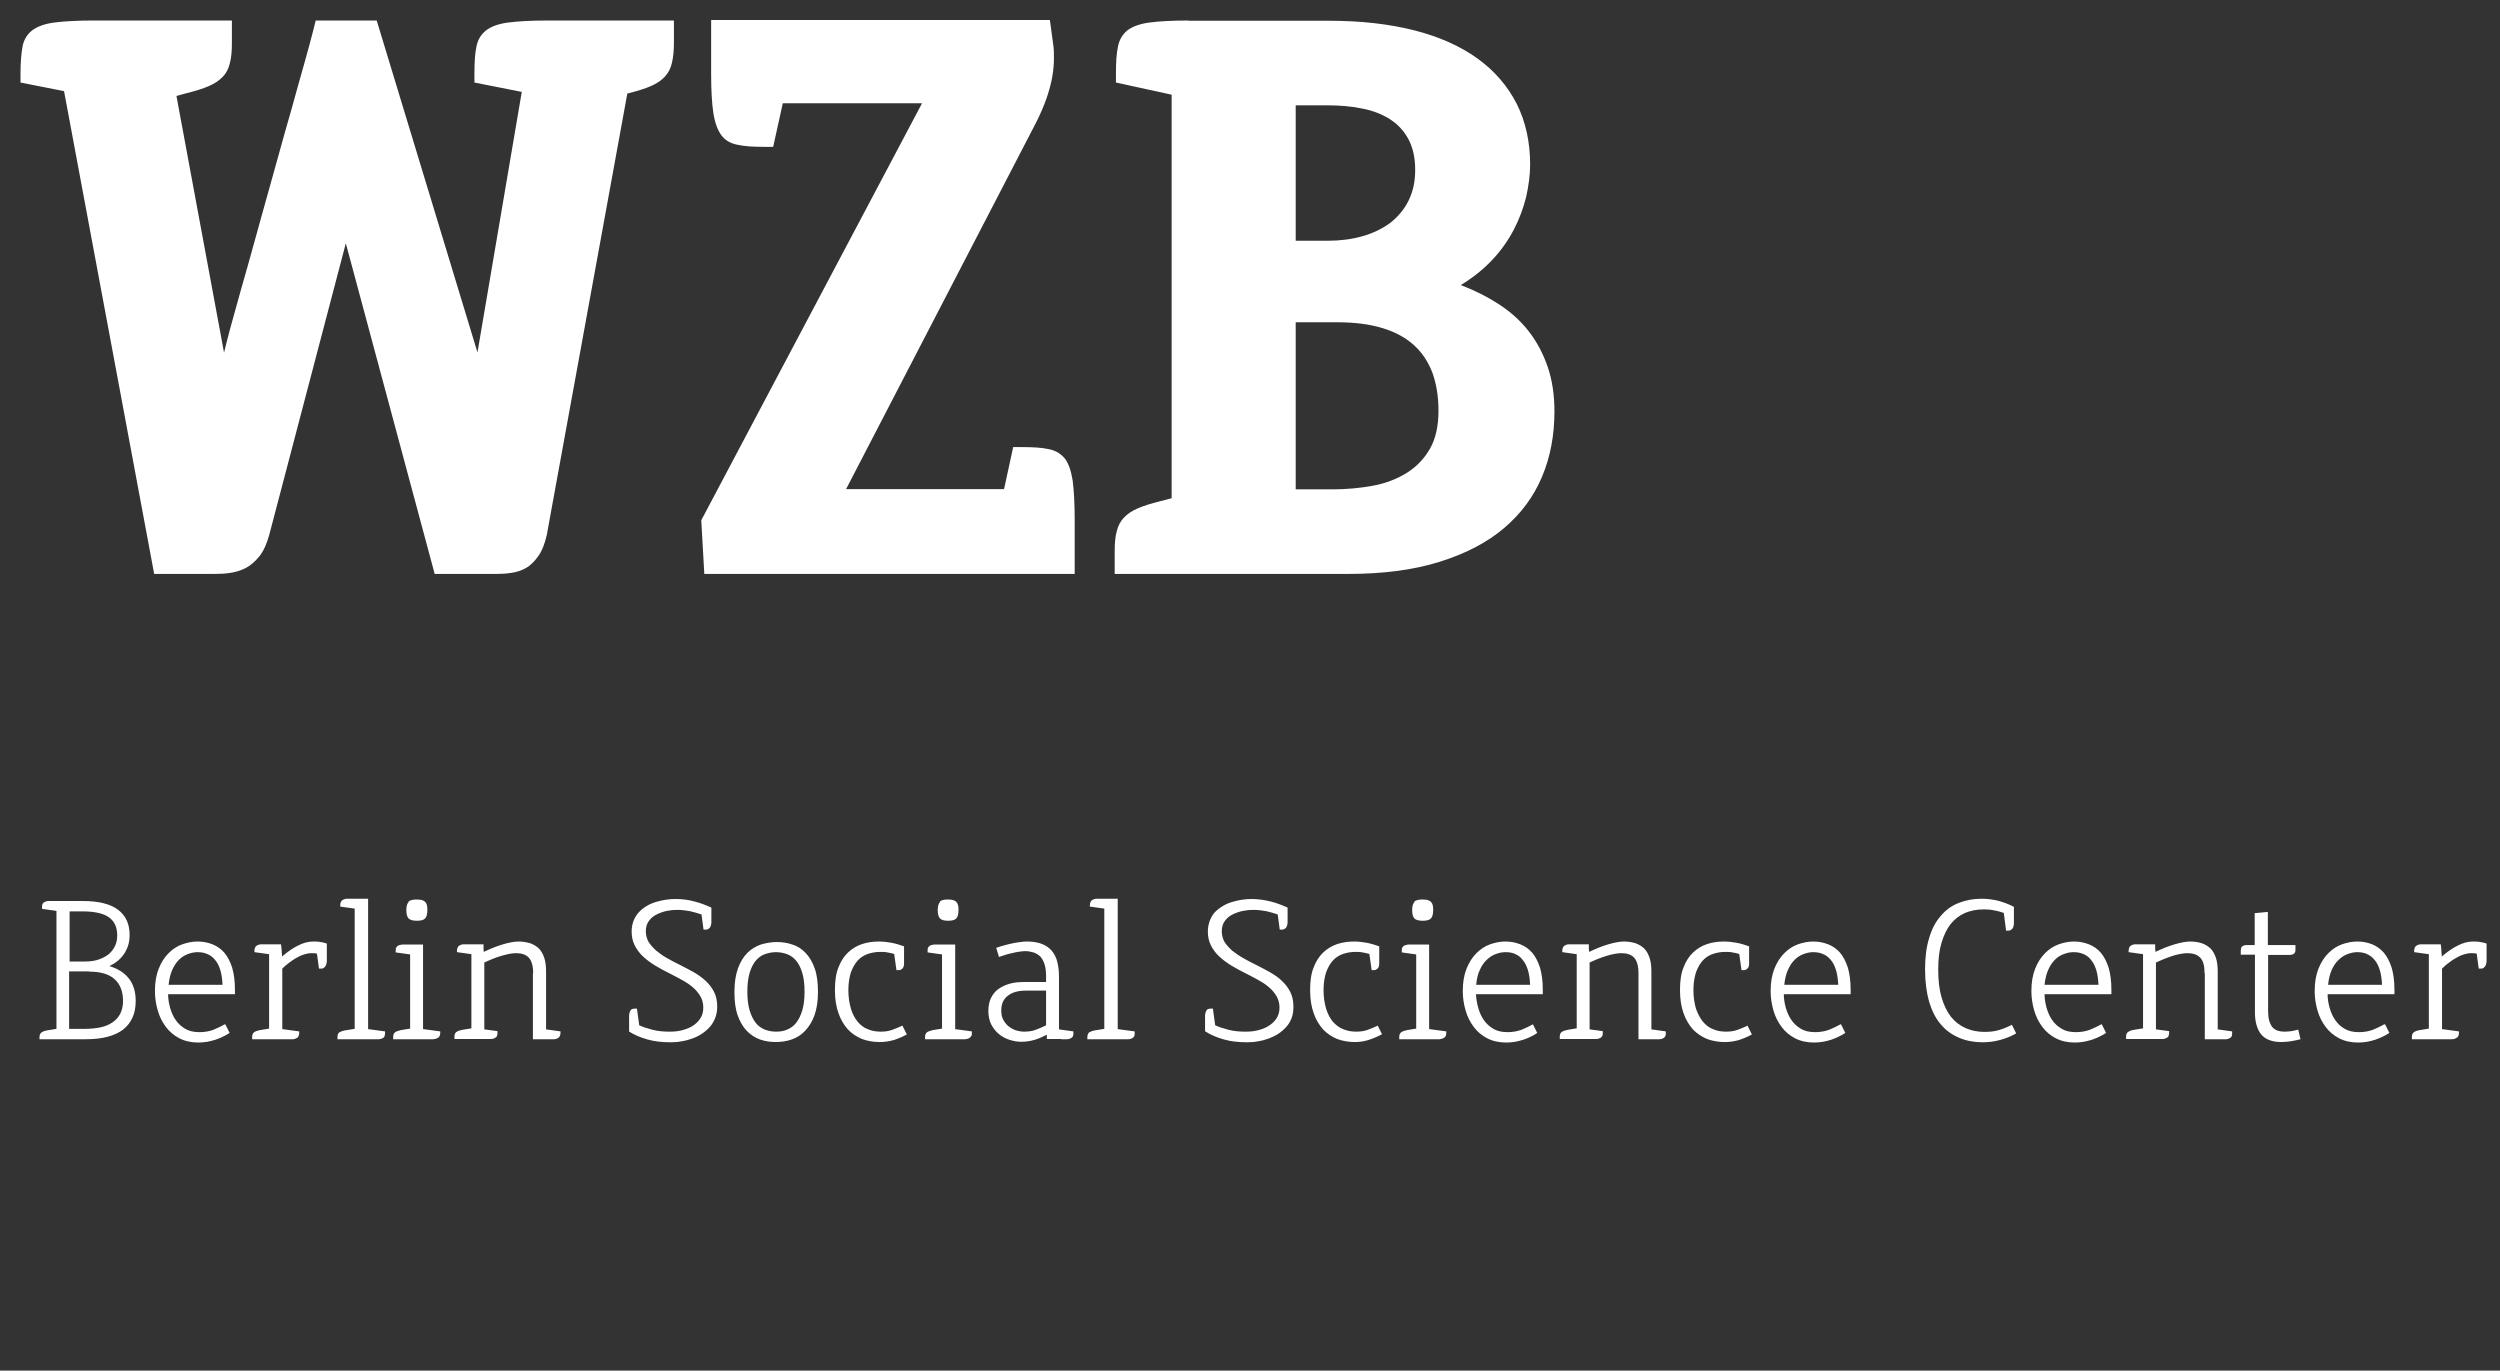
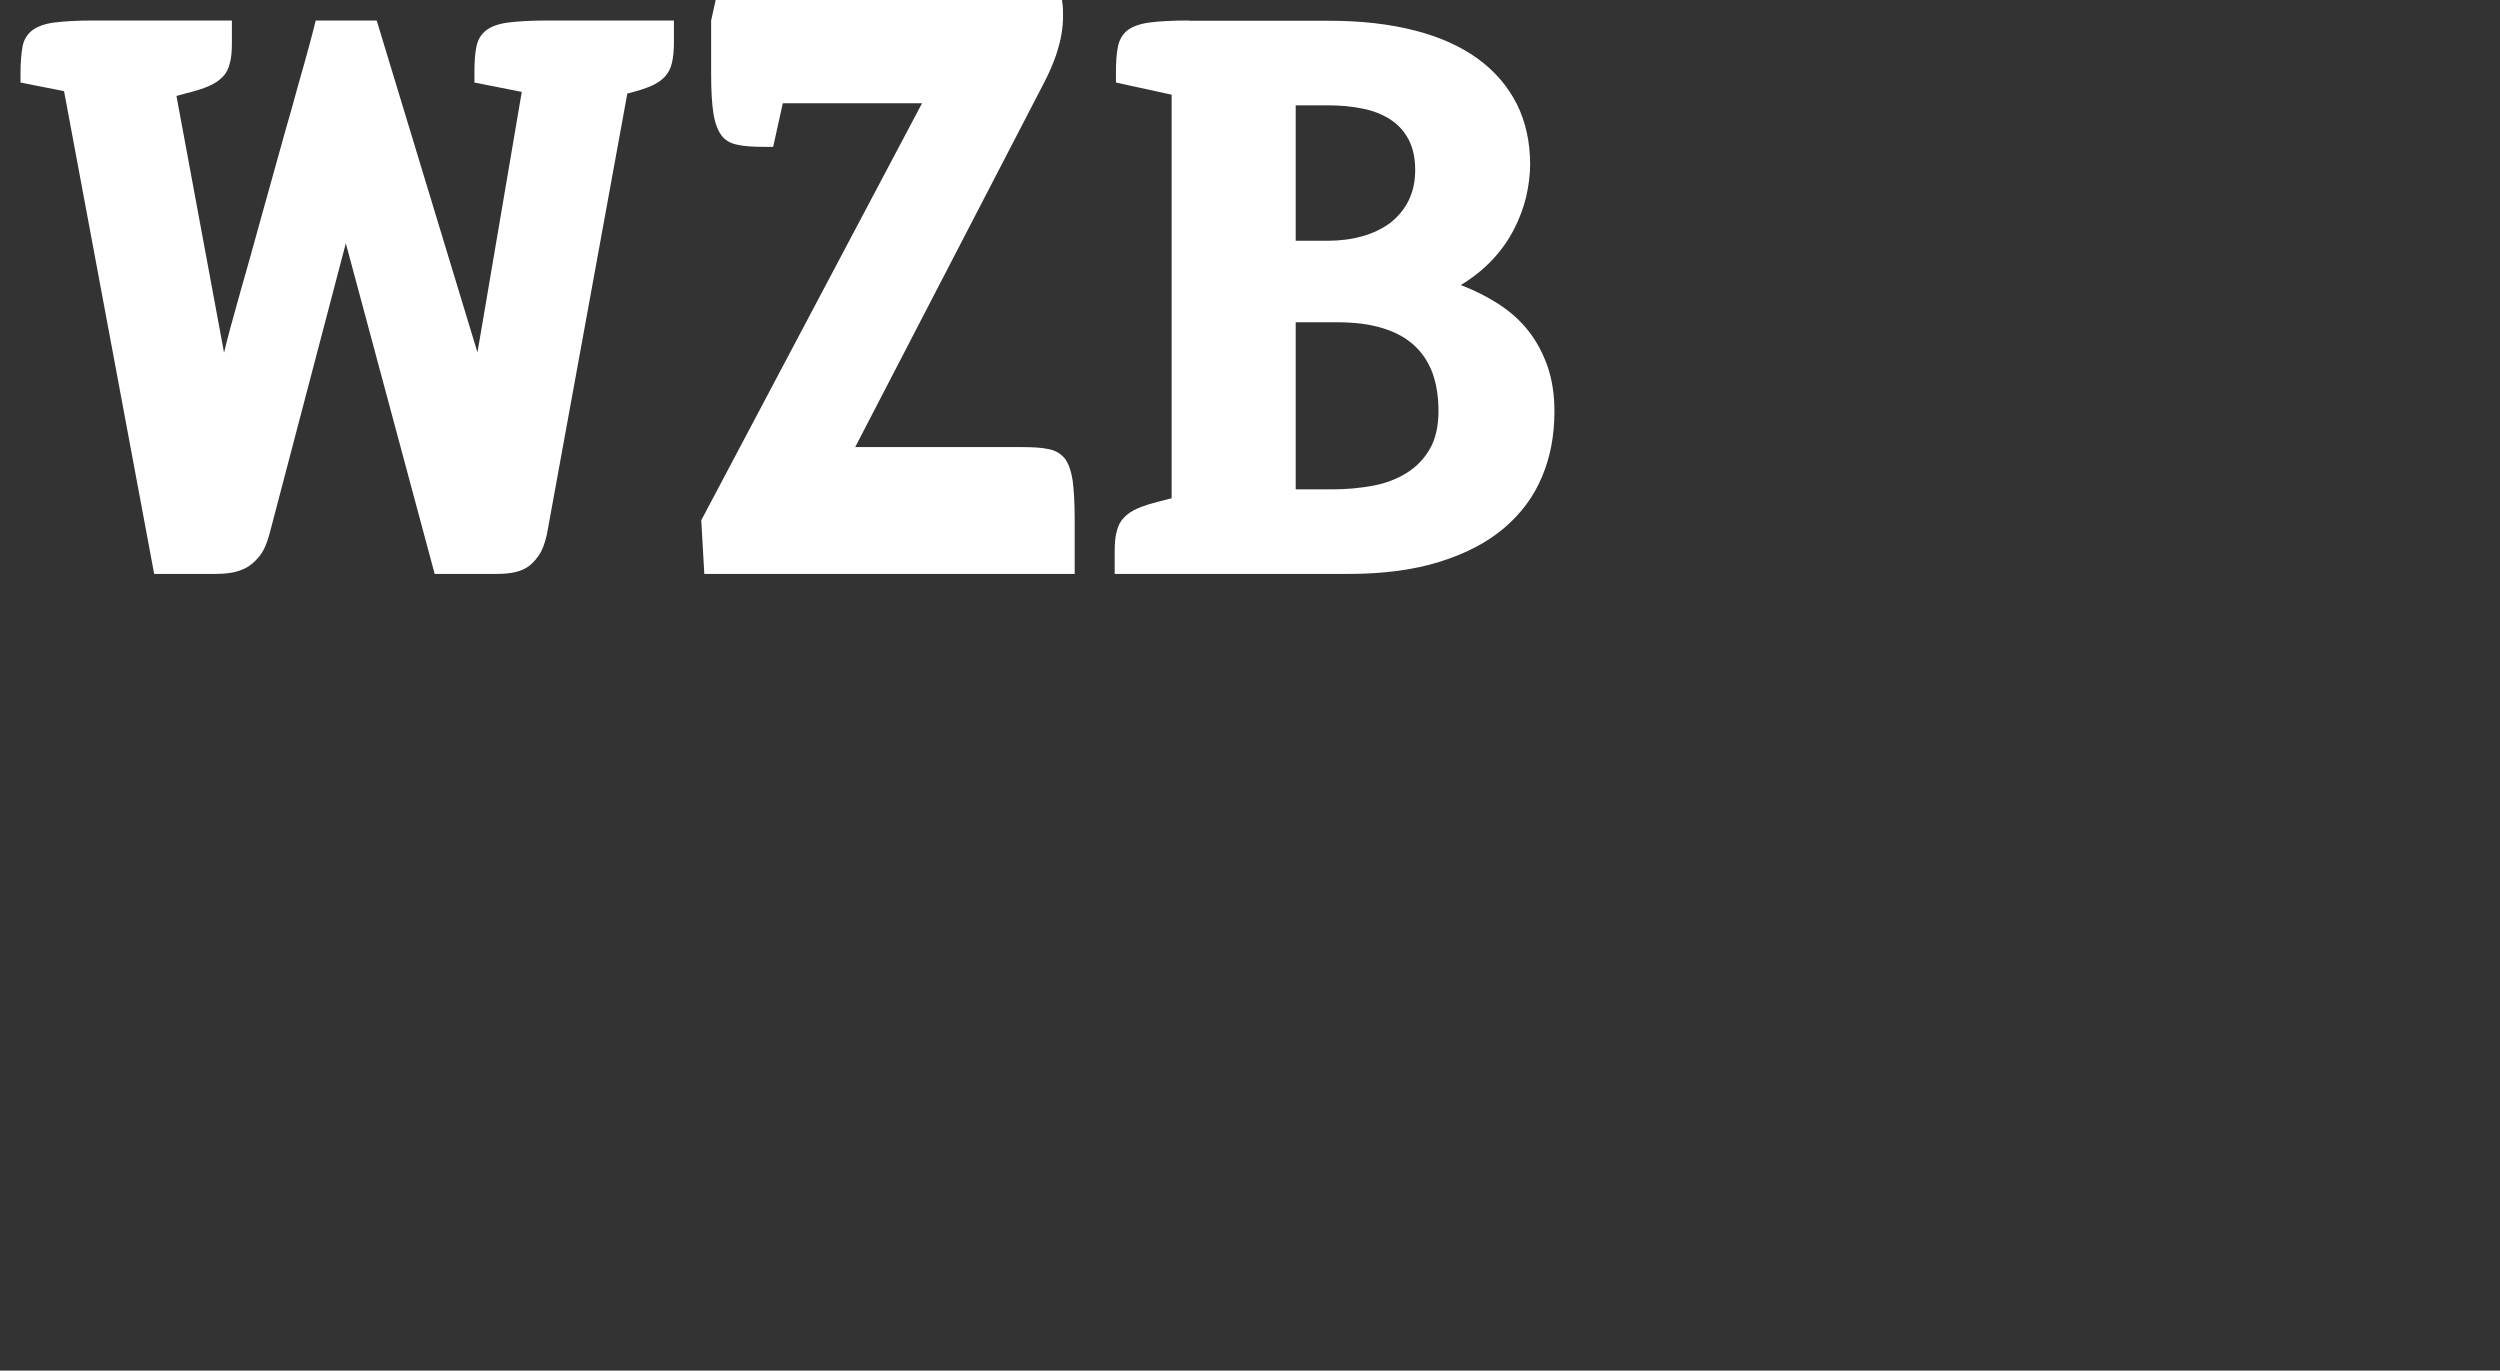
<svg xmlns="http://www.w3.org/2000/svg" id="WZB_EN" version="1.1" viewBox="0 0 98.75 54.14">
  <rect x="0" y="0" width="98.75" height="54.14" fill="#333333" stroke="none" />
  <defs>
    <style>
      .st0 {
        fill: #fff;
      }
    </style>
  </defs>
-   <path class="st0" d="M95.26,41.05h1.37c.09,0,.16,0,.23,0,.06,0,.11-.02.15-.04.04-.02.07-.04.09-.08.02-.04.03-.08.03-.14v-.05l-.67-.09v-2.39c.09-.09.18-.17.28-.24.09-.07.19-.14.29-.19.1-.06.19-.1.29-.13.1-.03.19-.05.28-.05.08,0,.16,0,.23.02l.08.59h.05c.06,0,.11,0,.14-.03.03-.02.06-.05.08-.09.02-.04.03-.09.04-.16,0-.06,0-.15,0-.25v-.46c-.08-.03-.16-.05-.25-.06-.09-.02-.18-.02-.29-.02-.19,0-.39.05-.6.16-.21.1-.41.25-.63.43,0-.04,0-.09-.01-.14,0-.05-.01-.11-.01-.16,0-.06-.01-.12-.02-.18h-.56c-.09,0-.17,0-.23,0-.06,0-.11.02-.15.04-.04.02-.06.04-.08.08-.02.04-.03.08-.03.14v.05l.58.08v2.94l-.37.06c-.11.02-.18.05-.23.09-.05.04-.07.1-.07.19v.08h0ZM93.48,37.68c.12.05.22.12.31.23.09.1.16.24.21.4.05.16.08.36.09.59h-2.13c.02-.22.07-.42.14-.58.07-.16.16-.3.27-.4.11-.11.22-.18.35-.23.13-.05.26-.08.39-.08.14,0,.26.02.38.07M94.18,40.46c-.14.08-.29.15-.46.22-.17.06-.35.09-.54.09-.22,0-.41-.04-.56-.13-.16-.09-.28-.2-.38-.35-.1-.14-.17-.31-.22-.48-.05-.18-.08-.36-.08-.54h2.64s0-.01,0-.03,0-.04,0-.06v-.09c0-.34-.04-.63-.11-.87-.08-.24-.18-.44-.31-.59-.13-.15-.29-.26-.46-.33-.18-.07-.37-.11-.58-.11s-.41.04-.61.11c-.2.07-.38.19-.54.35-.16.16-.29.36-.39.61-.1.25-.15.54-.15.89,0,.26.04.52.11.76.07.25.18.46.32.65.14.19.32.34.53.45.21.11.46.17.75.17.13,0,.24-.01.36-.03.11-.02.22-.05.32-.08.1-.04.2-.07.29-.12.09-.04.18-.09.27-.15l-.17-.34ZM88.52,37.71h.55v2.28c0,.18.02.35.06.49.04.14.1.27.18.37.08.1.19.18.32.23.13.05.29.08.48.08.23,0,.48-.04.76-.11l-.09-.38c-.1.03-.19.04-.27.06-.08.01-.17.02-.26.02-.23,0-.4-.06-.5-.19-.1-.13-.16-.33-.16-.61v-2.23h.65c.08,0,.15,0,.21,0,.05,0,.1-.02.13-.03.04-.02.06-.04.07-.07.02-.03.02-.08.02-.13v-.16h-1.09v-1.31l-.52.05v1.26h-.11c-.08,0-.15,0-.21,0-.06,0-.1.01-.14.03-.03.02-.06.04-.07.07-.01.03-.02.08-.02.13v.16h0ZM87.09,38.44v2.61h.6c.09,0,.17,0,.23,0,.06,0,.11-.02.15-.04.04-.02.07-.05.08-.08.02-.04.02-.08.02-.14v-.05l-.57-.08v-2.27c0-.22-.02-.4-.07-.55-.05-.15-.12-.28-.21-.37-.09-.09-.21-.16-.34-.21-.13-.04-.29-.07-.46-.07s-.38.04-.62.11c-.24.07-.49.17-.76.3,0-.04,0-.07-.01-.11,0-.04,0-.07,0-.1,0-.03,0-.06,0-.09h-.56c-.09,0-.17,0-.23,0-.06,0-.11.02-.15.04-.04.02-.06.04-.08.08-.02.04-.03.08-.03.14v.05l.57.08v2.93l-.37.06c-.11.02-.18.05-.23.09-.05.04-.07.1-.07.19v.08h1.22c.09,0,.17,0,.23,0,.06,0,.11-.02.15-.04.04-.02.07-.05.08-.08.01-.04.02-.08.02-.14v-.05l-.52-.07v-2.64c.1-.05.21-.09.32-.14.11-.04.23-.09.33-.12.11-.04.22-.06.32-.08.1-.02.19-.03.27-.03.23,0,.4.06.51.18.12.12.17.33.17.61M82.29,37.68c.11.05.22.12.3.23.09.1.16.24.21.4.05.16.08.36.09.59h-2.13c.02-.22.07-.42.14-.58.07-.16.16-.3.26-.4.1-.11.22-.18.35-.23.13-.05.26-.08.39-.08.14,0,.27.02.38.07M83,40.46c-.14.08-.29.15-.46.22-.17.06-.35.09-.54.09-.22,0-.41-.04-.56-.13-.15-.09-.28-.2-.38-.35-.1-.14-.17-.31-.22-.48-.05-.18-.08-.36-.08-.54h2.64s0-.01,0-.03c0-.02,0-.04,0-.06v-.09c0-.34-.04-.63-.11-.87-.08-.24-.18-.44-.31-.59-.13-.15-.29-.26-.47-.33-.18-.07-.37-.11-.58-.11s-.41.04-.61.11c-.2.07-.38.19-.54.35-.16.16-.29.36-.39.61-.1.25-.15.54-.15.89,0,.26.04.52.11.76.07.25.18.46.32.65.14.19.32.34.53.45.21.11.46.17.75.17.13,0,.24-.01.36-.03.11-.02.22-.05.32-.08.1-.04.2-.07.29-.12.09-.04.18-.09.27-.15l-.17-.34ZM79.55,35.82c-.21-.11-.41-.18-.62-.24-.21-.05-.43-.08-.65-.08-.34,0-.65.06-.92.17-.28.11-.51.28-.71.52-.2.23-.35.52-.45.87-.11.35-.16.76-.16,1.24s.06.91.16,1.27c.11.36.26.66.46.89.2.24.44.41.72.53.28.12.59.18.93.18.24,0,.47-.03.69-.09.22-.06.43-.14.64-.26l-.17-.34c-.17.09-.35.16-.52.21-.17.05-.36.07-.56.07-.27,0-.52-.05-.75-.15-.22-.1-.42-.25-.58-.45-.16-.21-.28-.46-.37-.77-.09-.31-.13-.67-.13-1.09s.04-.76.13-1.06c.09-.3.21-.55.36-.74.16-.2.35-.34.57-.44.22-.09.47-.14.74-.14.15,0,.28.01.41.04.13.02.26.06.38.1l.09.7h.05c.06,0,.11,0,.14-.03.03-.02.06-.04.08-.08.02-.04.03-.09.04-.15,0-.06,0-.14,0-.23v-.45h0ZM72,37.68c.12.05.22.12.31.23.09.1.16.24.21.4.05.16.08.36.09.59h-2.13c.02-.22.07-.42.14-.58.07-.16.16-.3.26-.4.11-.11.22-.18.35-.23.13-.05.26-.08.39-.08.14,0,.26.02.38.07M72.7,40.46c-.14.08-.29.15-.46.22-.17.06-.35.09-.54.09-.22,0-.41-.04-.56-.13-.15-.09-.28-.2-.38-.35-.1-.14-.17-.31-.22-.48-.05-.18-.08-.36-.08-.54h2.64s0-.01,0-.03c0-.02,0-.04,0-.06v-.09c0-.34-.04-.63-.11-.87-.08-.24-.18-.44-.31-.59-.13-.15-.29-.26-.47-.33-.18-.07-.37-.11-.58-.11s-.41.04-.61.11c-.2.07-.38.19-.54.35-.16.16-.29.36-.39.61-.1.25-.15.54-.15.89,0,.26.04.52.11.76.07.25.18.46.32.65.14.19.32.34.53.45.21.11.46.17.75.17.12,0,.24-.01.36-.03.11-.02.22-.05.32-.08.1-.04.2-.07.29-.12.09-.04.18-.09.27-.15l-.17-.34ZM69.04,40.51c-.13.06-.27.12-.41.17-.14.05-.29.07-.45.07-.19,0-.36-.03-.52-.1-.16-.06-.29-.17-.4-.3-.11-.14-.2-.31-.27-.51-.06-.21-.1-.45-.1-.73s.04-.51.1-.7c.07-.19.16-.35.27-.47.11-.12.25-.21.4-.26.15-.05.31-.08.48-.08.11,0,.2,0,.29.02.09.01.18.04.27.06l.09.64h.05c.06,0,.11,0,.14-.03.03-.02.06-.04.08-.08.02-.04.03-.09.03-.15,0-.06,0-.14,0-.23v-.45c-.17-.06-.33-.11-.49-.14-.16-.03-.33-.05-.51-.05-.23,0-.45.03-.66.1-.21.07-.39.18-.55.33-.16.15-.29.35-.38.59-.1.24-.14.54-.14.9s.05.66.14.91c.09.26.22.47.37.64.16.17.35.29.56.38.22.08.45.12.7.12.2,0,.38-.03.56-.08.18-.06.35-.13.51-.22l-.18-.36ZM64.72,38.44v2.61h.6c.09,0,.16,0,.23,0,.06,0,.11-.02.15-.04.04-.02.06-.05.08-.08.02-.04.02-.08.02-.14v-.05l-.57-.08v-2.27c0-.22-.02-.4-.07-.55-.05-.15-.12-.28-.21-.37-.09-.09-.21-.16-.34-.21-.13-.04-.29-.07-.46-.07s-.38.04-.62.11c-.24.07-.49.17-.76.3,0-.04,0-.07-.01-.11,0-.04,0-.07,0-.1,0-.03,0-.06,0-.09h-.56c-.09,0-.16,0-.23,0-.06,0-.11.02-.15.04-.04.02-.06.04-.08.08s-.03.08-.03.14v.05l.57.08v2.93l-.37.06c-.1.02-.18.05-.23.09-.05.04-.07.1-.07.19v.08h1.22c.09,0,.16,0,.23,0,.06,0,.11-.02.15-.04.04-.02.06-.05.08-.08.02-.04.02-.08.02-.14v-.05l-.52-.07v-2.64c.1-.05.21-.09.32-.14.11-.04.23-.09.34-.12.11-.04.22-.06.32-.08.1-.02.19-.03.27-.03.23,0,.4.06.51.18.11.12.17.33.17.61M59.84,37.68c.12.05.22.12.3.23.09.1.16.24.21.4.05.16.08.36.09.59h-2.13c.02-.22.06-.42.14-.58.07-.16.16-.3.27-.4.11-.11.22-.18.35-.23.13-.05.26-.08.4-.08.14,0,.26.02.38.07M60.55,40.46c-.14.08-.29.15-.46.22-.17.06-.35.09-.54.09-.22,0-.41-.04-.56-.13-.15-.09-.28-.2-.38-.35-.1-.14-.17-.31-.22-.48-.05-.18-.08-.36-.09-.54h2.64s0-.01,0-.03c0-.02,0-.04,0-.06v-.09c0-.34-.04-.63-.11-.87-.08-.24-.18-.44-.31-.59-.13-.15-.29-.26-.47-.33-.18-.07-.37-.11-.58-.11s-.41.04-.61.11c-.2.07-.38.19-.54.35-.16.16-.29.36-.39.61-.1.25-.15.54-.15.89,0,.26.04.52.11.76.07.25.18.46.32.65.14.19.32.34.53.45.21.11.46.17.75.17.13,0,.24-.01.36-.03.11-.02.22-.05.32-.08.1-.04.2-.07.29-.12.09-.04.18-.09.26-.15l-.17-.34ZM55.87,35.63c-.06.06-.09.17-.09.32s.03.27.09.33c.06.06.17.09.33.09s.26-.03.32-.09c.06-.06.09-.17.09-.33,0-.08,0-.14-.02-.2-.01-.05-.04-.1-.07-.13-.03-.03-.07-.05-.13-.07-.05-.01-.12-.02-.2-.02-.16,0-.27.03-.33.09M56.46,40.65l.67.09v.05c0,.06-.01.11-.03.14-.02.04-.05.06-.09.08-.04.02-.09.03-.15.04-.06,0-.13,0-.22,0h-1.37v-.08c0-.09.02-.15.07-.19.05-.04.12-.06.23-.09l.37-.06v-2.93l-.57-.08v-.05c0-.06,0-.11.02-.14.02-.03.04-.06.08-.08.04-.02.09-.03.15-.04.06,0,.14,0,.23,0h.6v3.34h0ZM54.43,40.51c-.13.06-.27.12-.41.17-.14.05-.29.07-.45.07-.19,0-.36-.03-.52-.1-.16-.06-.29-.17-.41-.3-.11-.14-.2-.31-.26-.51-.06-.21-.1-.45-.1-.73s.04-.51.1-.7c.07-.19.16-.35.27-.47.11-.12.25-.21.4-.26.15-.05.31-.08.48-.08.11,0,.2,0,.29.02.09.01.18.04.27.06l.09.64h.05c.06,0,.11,0,.14-.03.03-.02.06-.04.08-.08.02-.04.03-.09.03-.15,0-.06,0-.14,0-.23v-.45c-.17-.06-.33-.11-.49-.14-.16-.03-.33-.05-.51-.05-.23,0-.45.03-.66.1-.21.07-.39.18-.55.33-.16.15-.29.35-.38.59-.1.24-.14.54-.14.9s.05.66.14.91c.09.26.22.47.37.64.16.17.35.29.56.38.22.08.45.12.7.12.19,0,.38-.03.56-.09.18-.06.35-.13.51-.22l-.18-.36ZM47.61,40.74c.21.14.46.24.74.32.28.08.58.11.92.11.14,0,.29-.01.43-.04.14-.02.28-.06.42-.11.13-.05.26-.11.38-.19.12-.08.22-.17.31-.27.09-.1.16-.22.21-.35.05-.13.07-.28.07-.44,0-.23-.04-.42-.12-.58-.08-.16-.19-.31-.33-.44-.13-.13-.29-.24-.48-.35-.18-.1-.37-.2-.57-.3-.17-.08-.33-.17-.49-.26-.16-.09-.3-.19-.43-.29-.12-.11-.22-.22-.3-.34-.07-.13-.11-.27-.11-.42,0-.17.04-.3.12-.41.08-.11.18-.2.31-.26.12-.06.26-.11.41-.14.15-.03.28-.04.41-.04.17,0,.34.02.5.05.17.04.32.08.46.13l.08.6h.05c.06,0,.11,0,.14-.03.04-.02.06-.04.08-.08.02-.04.03-.09.04-.15,0-.06,0-.14,0-.23v-.38c-.2-.09-.42-.18-.66-.24s-.5-.1-.77-.1c-.12,0-.25.01-.38.03-.13.02-.26.05-.39.09-.13.04-.25.09-.36.16-.12.07-.22.15-.31.24-.09.09-.15.21-.2.33-.05.13-.08.27-.08.43,0,.21.04.39.12.55.08.16.19.31.33.44.14.13.3.25.48.36.18.11.37.21.57.31.18.09.35.18.51.27.16.09.3.18.42.29.12.1.21.22.29.35.07.13.11.27.11.44s-.04.31-.12.43c-.08.12-.19.22-.32.3-.13.08-.27.13-.43.17-.16.04-.32.05-.48.05-.23,0-.45-.02-.65-.07-.2-.05-.38-.11-.54-.18l-.09-.66h-.05c-.06,0-.11,0-.14.02-.04.01-.06.04-.08.08-.02.04-.03.09-.04.15,0,.06,0,.14,0,.23v.43h0ZM42.97,41.05h1.37c.09,0,.17,0,.23,0,.06,0,.11-.02.15-.04.04-.02.06-.04.08-.08.02-.04.02-.08.02-.14v-.05l-.67-.09v-5.15h-.61c-.09,0-.16,0-.23,0-.06,0-.11.02-.15.04-.04.02-.06.04-.08.08-.02.04-.03.08-.03.14v.05l.57.08v4.75l-.37.06c-.11.02-.18.05-.23.08-.04.04-.07.1-.07.19v.08h0ZM40.13,40.7c-.11-.04-.2-.09-.29-.16-.09-.07-.16-.16-.21-.26-.06-.1-.08-.23-.08-.37,0-.26.09-.45.26-.58s.4-.2.69-.2h.27c.08,0,.17,0,.27,0,.1,0,.19,0,.28,0v1.37c-.14.07-.28.13-.42.18-.13.05-.28.07-.45.07-.1,0-.21-.02-.32-.05M41.92,41.05c.09,0,.17,0,.23,0,.06,0,.11-.02.15-.04.04-.02.07-.05.08-.08.02-.04.02-.08.02-.14v-.05l-.57-.08v-2.09c0-.28-.04-.51-.1-.69-.07-.18-.16-.32-.28-.42-.12-.1-.25-.17-.4-.21-.15-.04-.31-.06-.47-.06-.08,0-.17,0-.27.02-.1.01-.21.03-.31.05-.11.02-.22.05-.33.08-.11.03-.22.06-.32.1l.11.36c.09-.03.18-.06.27-.09.09-.03.19-.05.28-.07.09-.02.17-.04.26-.05.08-.01.15-.02.22-.02.12,0,.23.02.33.05.1.03.19.09.27.16.07.08.13.18.17.31.04.13.06.28.06.48v.22c-.09,0-.18,0-.28,0-.1,0-.19,0-.28,0-.09,0-.16,0-.22,0h-.12c-.2,0-.38.02-.55.07-.17.05-.31.12-.44.21-.12.09-.22.21-.29.36-.07.15-.1.32-.1.51s.04.37.11.52c.08.15.18.28.3.38.12.1.26.18.42.23.15.05.31.08.46.08.2,0,.38-.03.55-.08.16-.05.32-.12.47-.2,0,.02,0,.05,0,.07,0,.02,0,.04,0,.05,0,.02,0,.04,0,.05h.56,0ZM37.13,35.63c-.06.06-.09.17-.09.32s.03.27.09.33c.06.06.17.09.32.09s.27-.03.32-.09c.06-.06.09-.17.09-.33,0-.08,0-.14-.02-.2-.01-.05-.04-.1-.07-.13-.03-.03-.07-.05-.13-.07-.05-.01-.12-.02-.2-.02-.16,0-.27.03-.32.09M37.72,40.65l.67.09v.05c0,.06,0,.11-.03.14-.02.03-.05.06-.08.08-.04.02-.09.03-.15.04-.06,0-.13,0-.22,0h-1.37v-.08c0-.09.02-.15.07-.19.05-.04.12-.06.23-.09l.37-.06v-2.93l-.57-.08v-.05c0-.06,0-.11.02-.14.02-.03.04-.06.08-.08.04-.02.09-.03.15-.04.06,0,.13,0,.23,0h.61v3.34h0ZM35.65,40.51c-.13.06-.27.12-.41.17-.14.05-.29.07-.45.07-.19,0-.36-.03-.52-.1-.16-.06-.29-.17-.4-.3-.11-.14-.2-.31-.26-.51-.06-.21-.1-.45-.1-.73s.04-.51.1-.7c.07-.19.16-.35.27-.47.11-.12.25-.21.4-.26.15-.05.31-.08.48-.08.11,0,.2,0,.29.02.09.01.18.04.27.06l.09.64h.05c.06,0,.11,0,.14-.03.04-.02.06-.04.08-.08.02-.04.03-.09.03-.15,0-.06,0-.14,0-.23v-.45c-.17-.06-.33-.11-.49-.14-.16-.03-.33-.05-.51-.05-.23,0-.45.03-.66.1-.21.07-.39.18-.55.33-.16.15-.29.35-.38.59-.1.24-.14.54-.14.9s.05.66.14.91c.09.26.22.47.37.64.16.17.35.29.56.38.22.08.45.12.7.12.19,0,.38-.03.56-.08.18-.06.35-.13.51-.22l-.18-.36ZM29.61,38.43c.06-.2.14-.36.24-.48.1-.12.22-.21.36-.26.14-.05.29-.08.44-.08s.31.03.44.08c.14.05.26.14.36.26.1.12.18.28.24.48.06.2.09.45.09.74s-.03.54-.09.74c-.06.2-.14.36-.24.49-.1.13-.22.21-.36.27-.13.06-.28.08-.44.08s-.3-.03-.44-.08c-.14-.06-.26-.14-.36-.27-.1-.13-.18-.29-.24-.49-.06-.2-.09-.45-.09-.74,0-.29.03-.54.09-.74M29.14,40.11c.09.25.21.46.36.61.15.16.33.27.52.34.2.07.41.1.62.1s.43-.03.63-.1c.2-.07.38-.18.53-.34.15-.16.28-.36.37-.61.09-.25.14-.56.14-.93s-.04-.68-.13-.93c-.09-.25-.21-.46-.36-.61-.15-.16-.32-.27-.52-.33-.2-.07-.41-.1-.62-.1s-.43.04-.63.1c-.2.07-.38.18-.53.33-.15.15-.28.36-.37.61-.09.25-.14.56-.14.93s.04.68.13.93M24.84,40.74c.21.14.46.24.74.32.28.08.58.11.92.11.14,0,.28-.01.43-.04.14-.02.28-.06.42-.11.14-.05.26-.11.38-.19s.22-.17.31-.27c.09-.1.16-.22.21-.35.05-.13.08-.28.08-.44,0-.23-.04-.42-.12-.58-.08-.16-.19-.31-.33-.44-.14-.13-.29-.24-.48-.35-.18-.1-.37-.2-.57-.3-.17-.08-.33-.17-.49-.26-.16-.09-.3-.19-.42-.29-.12-.11-.22-.22-.3-.34-.07-.13-.11-.27-.11-.42,0-.17.04-.3.12-.41.08-.11.18-.2.31-.26.12-.06.26-.11.4-.14.15-.03.28-.04.41-.04.17,0,.34.02.5.05.16.04.32.08.46.13l.08.6h.05c.06,0,.11,0,.14-.03.04-.02.06-.04.08-.08.02-.04.03-.09.04-.15,0-.06,0-.14,0-.23v-.38c-.2-.09-.42-.18-.66-.24-.24-.07-.5-.1-.77-.1-.12,0-.25.01-.38.03-.13.02-.26.05-.39.09-.13.04-.25.09-.36.16-.12.07-.22.15-.3.24-.09.09-.16.21-.21.33-.05.13-.08.27-.08.43,0,.21.04.39.12.55.08.16.19.31.33.44.14.13.3.25.48.36.18.11.37.21.57.31.18.09.35.18.51.27.16.09.3.18.42.29.12.1.21.22.29.35.07.13.11.27.11.44s-.04.31-.12.43c-.08.12-.18.22-.31.3-.13.08-.28.13-.43.17-.16.04-.32.05-.48.05-.23,0-.45-.02-.65-.07-.2-.05-.38-.11-.54-.18l-.09-.66h-.05c-.06,0-.11,0-.14.02-.04.01-.06.04-.08.08-.02.04-.03.09-.04.15,0,.06,0,.14,0,.23v.43h0s0,0,0,0ZM21.05,38.44v2.61h.6c.09,0,.17,0,.23,0,.06,0,.11-.02.15-.04.04-.02.06-.05.08-.08.02-.04.03-.08.03-.14v-.05l-.57-.08v-2.27c0-.22-.02-.4-.07-.55-.05-.15-.12-.28-.21-.37-.09-.09-.21-.16-.34-.21-.14-.04-.29-.07-.46-.07s-.38.04-.62.11c-.24.07-.49.17-.76.3,0-.04-.01-.07-.01-.11,0-.04,0-.07,0-.1,0-.03,0-.06,0-.09h-.56c-.09,0-.17,0-.23,0-.06,0-.11.02-.15.04-.04.02-.06.04-.08.08-.02.04-.03.08-.03.14v.05l.57.08v2.93l-.37.06c-.1.02-.18.05-.23.09-.05.04-.07.1-.07.19v.08h1.22c.09,0,.16,0,.23,0,.06,0,.11-.02.15-.04.04-.02.07-.05.08-.08.02-.04.02-.08.02-.14v-.05l-.52-.07v-2.64c.1-.05.21-.09.32-.14.11-.04.23-.09.34-.12.11-.03.22-.06.32-.08.1-.02.19-.03.27-.03.23,0,.4.06.51.18.11.12.17.33.17.61M16.14,35.63c-.06.06-.09.17-.09.32s.03.27.09.33c.06.06.17.09.33.09s.26-.03.32-.09c.06-.06.09-.17.09-.33,0-.08,0-.14-.02-.2-.01-.05-.04-.1-.07-.13-.03-.03-.07-.05-.13-.07-.05-.01-.12-.02-.2-.02-.16,0-.27.03-.33.09M16.72,40.65l.67.09v.05c0,.06-.01.11-.03.14-.02.04-.05.06-.09.08-.04.02-.09.03-.15.04-.06,0-.13,0-.22,0h-1.37v-.08c0-.09.02-.15.07-.19.05-.04.12-.06.23-.09l.37-.06v-2.93l-.57-.08v-.05c0-.06,0-.11.02-.14.02-.03.04-.06.08-.08.04-.02.09-.03.15-.04.06,0,.13,0,.23,0h.6v3.34h0ZM13.36,41.05h1.37c.09,0,.17,0,.23,0,.06,0,.11-.02.15-.04.04-.02.07-.04.08-.08.01-.04.02-.08.02-.14v-.05l-.67-.09v-5.15h-.61c-.09,0-.16,0-.23,0-.06,0-.11.02-.15.04-.04.02-.06.04-.08.08-.02.04-.03.08-.03.14v.05l.57.08v4.75l-.38.06c-.11.02-.18.05-.23.08-.05.04-.07.1-.07.19v.08h0ZM9.96,41.05h1.37c.09,0,.16,0,.23,0,.06,0,.11-.02.15-.04.04-.02.07-.04.08-.08.02-.04.03-.08.03-.14v-.05l-.67-.09v-2.39c.09-.09.18-.17.28-.24.1-.07.19-.14.29-.19.1-.06.19-.1.29-.13.1-.03.19-.05.28-.05.08,0,.16,0,.23.02l.08.59h.05c.06,0,.11,0,.14-.03.03-.02.06-.05.08-.09.02-.04.03-.09.04-.16,0-.06,0-.15,0-.25v-.46c-.08-.03-.16-.05-.25-.06-.09-.02-.19-.02-.29-.02-.19,0-.39.05-.6.16-.21.1-.41.25-.63.43,0-.04,0-.09-.01-.14,0-.05,0-.11-.01-.16,0-.06-.01-.12-.02-.18h-.56c-.09,0-.16,0-.23,0-.06,0-.11.02-.15.04-.04.02-.06.04-.08.08-.02.04-.03.08-.03.14v.05l.58.08v2.94l-.37.06c-.1.02-.18.05-.23.09-.05.04-.07.1-.07.19v.08h0ZM8.18,37.68c.12.05.22.12.31.23.09.1.16.24.21.4.05.16.08.36.09.59h-2.13c.02-.22.07-.42.14-.58.07-.16.16-.3.26-.4.11-.11.22-.18.35-.23.13-.05.26-.08.39-.08.14,0,.26.02.38.07M8.88,40.46c-.14.08-.29.15-.46.22-.16.06-.35.09-.54.09-.22,0-.41-.04-.56-.13-.15-.09-.28-.2-.38-.35-.1-.14-.17-.31-.22-.48-.05-.18-.08-.36-.08-.54h2.64s0-.01,0-.03c0-.02,0-.04,0-.06v-.09c0-.34-.04-.63-.11-.87-.08-.24-.18-.44-.31-.59-.13-.15-.29-.26-.47-.33-.18-.07-.37-.11-.58-.11s-.41.04-.61.11c-.2.07-.38.19-.54.35-.16.16-.29.36-.39.61-.1.25-.15.54-.15.89,0,.26.04.52.11.76.07.25.18.46.32.65.14.19.32.34.53.45.21.11.46.17.75.17.12,0,.24-.01.36-.03.11-.02.22-.05.32-.08.1-.04.2-.07.29-.12.09-.04.18-.09.27-.15l-.17-.34ZM3.27,36c.47,0,.81.08,1.03.23.22.16.33.39.33.72,0,.13-.02.26-.07.38-.05.12-.13.23-.23.33-.1.09-.24.17-.4.23-.16.06-.36.09-.58.09h-.6v-1.98h.53ZM3.53,38.38c.45,0,.78.1,1,.3.22.2.33.49.33.86,0,.2-.04.36-.11.5-.07.14-.17.25-.3.34-.13.09-.29.16-.48.2-.19.04-.4.06-.63.06h-.61v-2.27h.79s0,0,0,0ZM1.56,41.05h1.83c.65,0,1.14-.13,1.47-.38.33-.26.5-.63.5-1.13,0-.37-.09-.66-.27-.89-.18-.23-.44-.39-.77-.49.15-.07.27-.15.37-.24.1-.09.18-.19.25-.3.06-.11.11-.22.14-.34.03-.12.04-.23.04-.35,0-.43-.15-.76-.45-.99-.3-.23-.77-.35-1.39-.35h-1.14c-.09,0-.16,0-.23,0-.06,0-.11.02-.15.04-.04.02-.07.05-.08.08-.02.04-.02.08-.02.14v.05l.57.08v4.66l-.37.06c-.11.02-.18.05-.23.09-.05.04-.07.1-.07.19v.08h0Z" />
-   <path class="st0" d="M52.42,4.16c.51,0,.98.04,1.4.13.42.08.79.23,1.1.43.31.2.55.47.72.79.17.33.26.72.26,1.2s-.09.86-.26,1.21c-.17.35-.42.64-.72.88-.31.23-.68.41-1.1.53-.42.12-.88.18-1.38.18h-1.26v-5.35h1.24ZM52.83,12.73c.7,0,1.3.08,1.81.24.51.16.92.39,1.24.69.32.3.55.66.71,1.09.15.43.23.92.23,1.47,0,.61-.11,1.11-.34,1.51-.23.4-.54.72-.93.96-.39.24-.84.41-1.34.5-.5.09-1.03.14-1.58.14h-1.45v-6.6h1.65ZM46.95.81c-.65,0-1.17.03-1.55.08-.38.05-.67.16-.87.31-.19.16-.32.37-.37.64-.06.27-.08.62-.08,1.05v.37l2.2.48v15.94l-.46.12c-.36.09-.65.18-.88.28-.23.1-.41.22-.55.37-.13.14-.23.32-.28.54-.06.21-.08.48-.08.8v.88h9.23c1.39,0,2.59-.16,3.61-.48,1.02-.32,1.87-.76,2.54-1.33.67-.57,1.17-1.24,1.5-2.03.33-.78.49-1.64.49-2.58,0-.66-.09-1.25-.27-1.77-.18-.52-.43-.99-.75-1.4-.32-.41-.71-.76-1.17-1.06-.46-.3-.96-.55-1.51-.76.48-.29.89-.62,1.24-.99.35-.37.63-.77.85-1.19.22-.42.38-.85.49-1.29.1-.44.16-.88.16-1.29,0-.9-.18-1.7-.53-2.4-.36-.7-.87-1.3-1.55-1.79-.68-.49-1.51-.86-2.49-1.11-.98-.25-2.1-.38-3.37-.38h-5.55ZM28.09.81v2.12c0,.65.03,1.16.09,1.55.06.38.17.67.32.87s.37.32.64.37c.27.06.61.08,1.03.08h.37l.38-1.72h5.5l-8.72,16.47.12,2.12h14.63v-2.14c0-.65-.03-1.16-.08-1.55-.06-.38-.16-.67-.31-.87-.16-.19-.37-.32-.64-.37-.27-.06-.62-.08-1.04-.08h-.36l-.36,1.66h-6.24l7.49-14.45c.19-.37.33-.71.44-1.02.1-.31.18-.59.22-.85.04-.25.06-.48.06-.69s0-.39-.03-.56l-.13-.96h-13.37ZM9.16.81H3.69c-.65,0-1.16.03-1.55.08-.38.05-.67.16-.87.31-.2.16-.33.37-.38.64-.05.27-.08.62-.08,1.05v.37l1.72.34,3.56,19.07h2.39c.2,0,.41-.01.61-.04.21-.03.41-.09.61-.19.19-.1.37-.25.54-.46.17-.21.3-.5.4-.87l3.02-11.5,3.51,13.06h2.44c.18,0,.37-.01.58-.04.21-.03.4-.09.58-.19.18-.1.34-.26.49-.47.15-.21.26-.49.34-.85l3.18-17.43s.04,0,.06-.01c.35-.09.64-.18.87-.28.23-.1.41-.22.55-.37.13-.14.23-.32.28-.54.05-.21.08-.48.08-.8v-.88h-5c-.65,0-1.16.03-1.55.08-.38.05-.68.16-.87.31-.2.16-.33.37-.38.64-.06.27-.08.62-.08,1.05v.37l1.87.37-1.75,10.29L14.88.81h-2.41c-.05.21-.13.53-.25.97-.12.44-.26.95-.43,1.54-.16.59-.34,1.23-.54,1.92-.19.69-.39,1.4-.59,2.12-.2.72-.4,1.42-.59,2.12-.19.69-.37,1.33-.54,1.92-.16.59-.31,1.1-.43,1.55-.12.44-.2.77-.25.98l-1.88-10.14.4-.11c.36-.09.65-.18.88-.28.23-.1.41-.22.55-.37.14-.14.23-.32.28-.54.06-.21.08-.48.08-.8v-.88h0Z" />
+   <path class="st0" d="M52.42,4.16c.51,0,.98.04,1.4.13.42.08.79.23,1.1.43.31.2.55.47.72.79.17.33.26.72.26,1.2s-.09.86-.26,1.21c-.17.35-.42.64-.72.88-.31.23-.68.41-1.1.53-.42.12-.88.18-1.38.18h-1.26v-5.35h1.24ZM52.83,12.73c.7,0,1.3.08,1.81.24.51.16.92.39,1.24.69.32.3.55.66.71,1.09.15.43.23.92.23,1.47,0,.61-.11,1.11-.34,1.51-.23.4-.54.72-.93.96-.39.24-.84.41-1.34.5-.5.09-1.03.14-1.58.14h-1.45v-6.6h1.65ZM46.95.81c-.65,0-1.17.03-1.55.08-.38.05-.67.16-.87.31-.19.16-.32.37-.37.64-.06.27-.08.62-.08,1.05v.37l2.2.48v15.94l-.46.12c-.36.09-.65.18-.88.28-.23.1-.41.22-.55.37-.13.14-.23.32-.28.54-.06.21-.08.48-.08.8v.88h9.23c1.39,0,2.59-.16,3.61-.48,1.02-.32,1.87-.76,2.54-1.33.67-.57,1.17-1.24,1.5-2.03.33-.78.49-1.64.49-2.58,0-.66-.09-1.25-.27-1.77-.18-.52-.43-.99-.75-1.4-.32-.41-.71-.76-1.17-1.06-.46-.3-.96-.55-1.51-.76.48-.29.89-.62,1.24-.99.35-.37.63-.77.85-1.19.22-.42.38-.85.49-1.29.1-.44.16-.88.16-1.29,0-.9-.18-1.7-.53-2.4-.36-.7-.87-1.3-1.55-1.79-.68-.49-1.51-.86-2.49-1.11-.98-.25-2.1-.38-3.37-.38h-5.55ZM28.09.81v2.12c0,.65.03,1.16.09,1.55.06.38.17.67.32.87s.37.32.64.37c.27.06.61.08,1.03.08h.37l.38-1.72h5.5l-8.72,16.47.12,2.12h14.63v-2.14c0-.65-.03-1.16-.08-1.55-.06-.38-.16-.67-.31-.87-.16-.19-.37-.32-.64-.37-.27-.06-.62-.08-1.04-.08h-.36h-6.24l7.49-14.45c.19-.37.33-.71.44-1.02.1-.31.18-.59.22-.85.04-.25.06-.48.06-.69s0-.39-.03-.56l-.13-.96h-13.37ZM9.16.81H3.69c-.65,0-1.16.03-1.55.08-.38.05-.67.16-.87.31-.2.16-.33.37-.38.64-.05.27-.08.62-.08,1.05v.37l1.72.34,3.56,19.07h2.39c.2,0,.41-.01.61-.04.21-.03.41-.09.61-.19.19-.1.37-.25.54-.46.17-.21.3-.5.4-.87l3.02-11.5,3.51,13.06h2.44c.18,0,.37-.01.58-.04.21-.03.4-.09.58-.19.18-.1.34-.26.49-.47.15-.21.26-.49.34-.85l3.18-17.43s.04,0,.06-.01c.35-.09.64-.18.87-.28.23-.1.41-.22.55-.37.13-.14.23-.32.28-.54.05-.21.08-.48.08-.8v-.88h-5c-.65,0-1.16.03-1.55.08-.38.05-.68.16-.87.31-.2.16-.33.37-.38.64-.06.27-.08.62-.08,1.05v.37l1.87.37-1.75,10.29L14.88.81h-2.41c-.05.21-.13.53-.25.97-.12.44-.26.95-.43,1.54-.16.59-.34,1.23-.54,1.92-.19.69-.39,1.4-.59,2.12-.2.72-.4,1.42-.59,2.12-.19.69-.37,1.33-.54,1.92-.16.59-.31,1.1-.43,1.55-.12.44-.2.77-.25.98l-1.88-10.14.4-.11c.36-.09.65-.18.88-.28.23-.1.41-.22.55-.37.14-.14.23-.32.28-.54.06-.21.08-.48.08-.8v-.88h0Z" />
</svg>